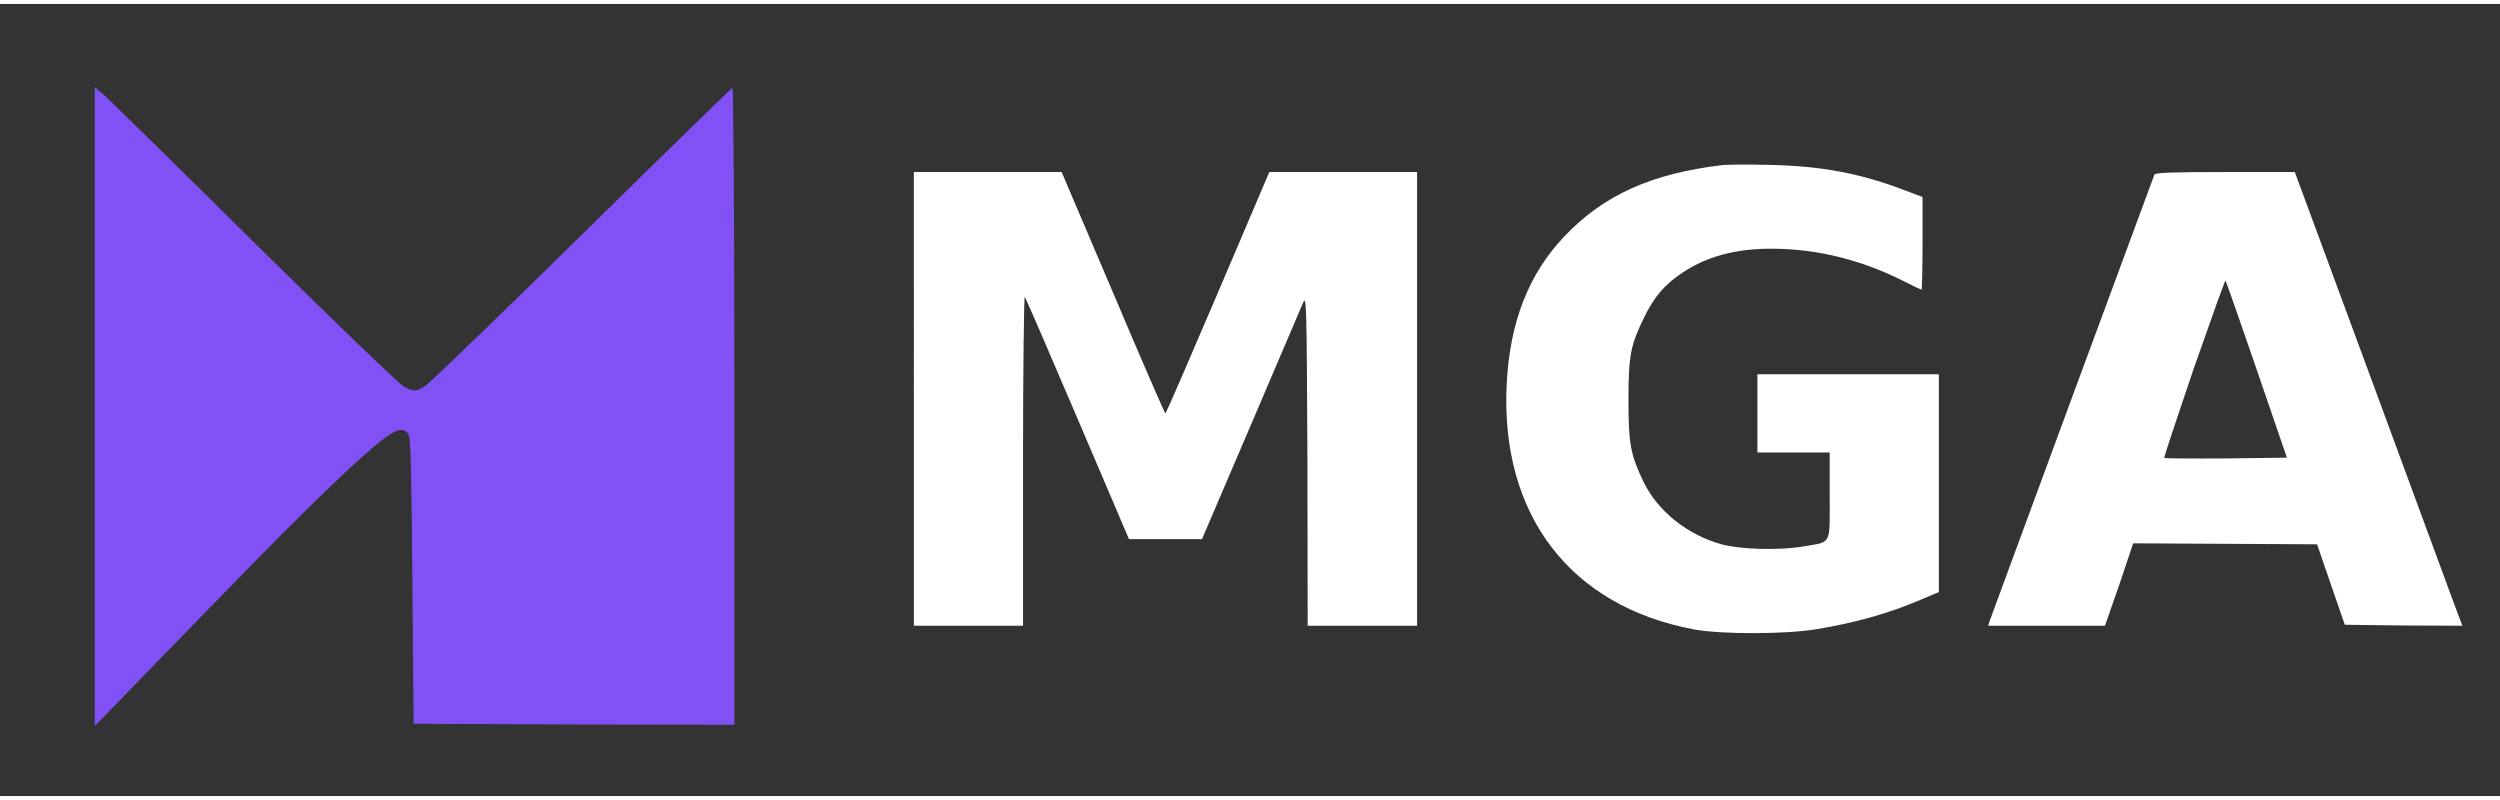
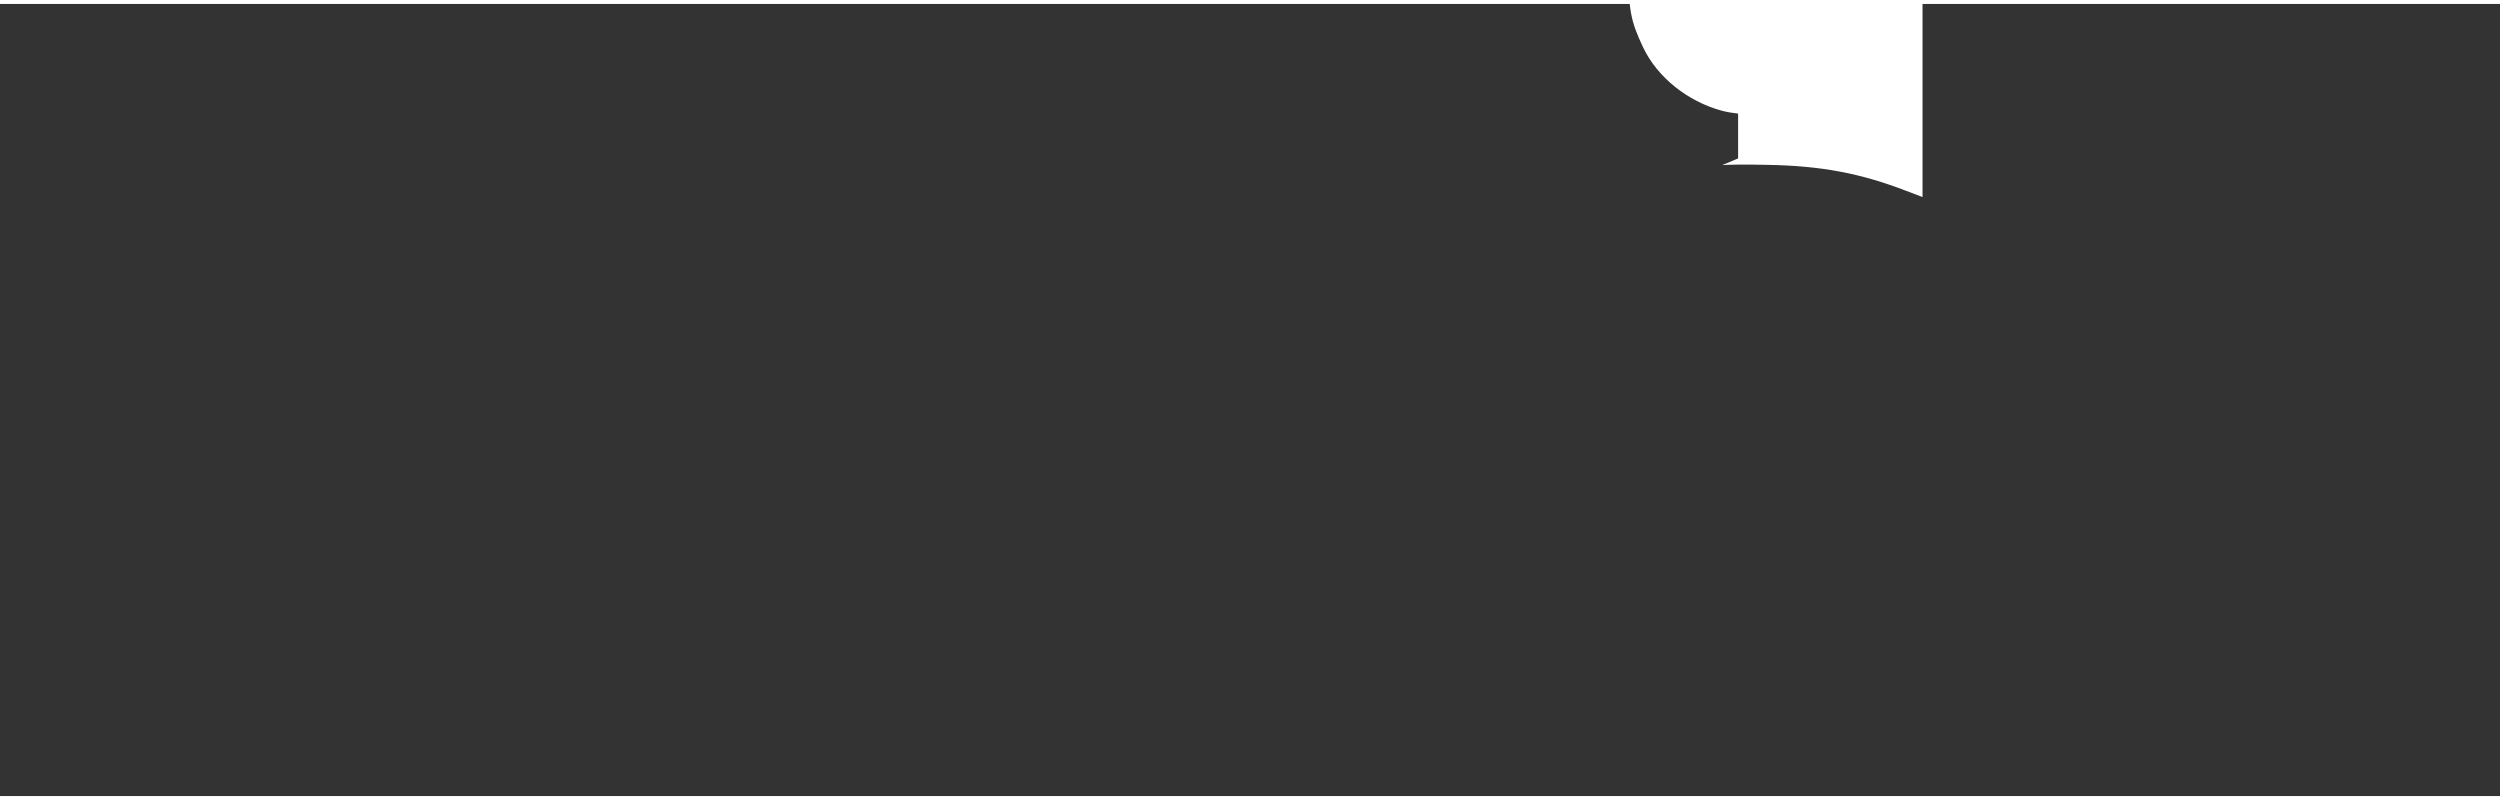
<svg xmlns="http://www.w3.org/2000/svg" width="50" height="16" version="1.2" viewBox="0 0 101 32">
  <rect x="0" y="0" width="101" height="32" fill="#333333" stroke="none" />
  <style>.s1{fill:#fff}</style>
  <g id="mga-logo">
    <g id="Group">
-       <path id="Vector" d="M3.83 16.26v12.91l.82-.84c.44-.46 2.13-2.2 3.76-3.87 4.33-4.47 6.72-6.75 7.48-7.15q.46-.25.63.12c.07.17.11 1.85.14 5.94l.05 5.71 6.48.03 6.48.01V16.24c0-7.51-.04-12.87-.08-12.85-.04.01-2.78 2.68-6.09 5.94-3.31 3.25-6.15 6-6.32 6.1-.36.23-.44.24-.83.05-.19-.09-2.59-2.4-6.1-5.86-3.18-3.15-5.93-5.85-6.1-5.99l-.32-.27z" style="fill:#8251f5" />
-       <path id="Vector_2" d="M69.58 6.51c-2.86.34-4.8 1.21-6.39 2.89-1.44 1.52-2.2 3.47-2.32 5.97-.26 5.27 2.57 8.97 7.58 9.9 1.07.2 3.68.2 4.93-.01 1.59-.26 2.97-.65 4.31-1.23l.64-.27v-8.8H71v3.16h2.92v1.75c0 2.04.1 1.85-1.1 2.05-.93.16-2.5.12-3.27-.09-1.38-.38-2.59-1.35-3.16-2.54-.52-1.1-.6-1.52-.6-3.29 0-1.81.09-2.23.63-3.33.41-.85.85-1.35 1.56-1.82 1.1-.73 2.41-1.03 4.1-.95 1.61.07 3.25.51 4.75 1.26.41.21.77.38.8.38.02 0 .04-.84.04-1.87V7.8l-.66-.25c-1.84-.71-3.43-1.01-5.59-1.05-.85-.02-1.68-.01-1.84.01" class="s1" />
-       <path id="Vector_3" d="M36.92 15.96v9.16h4.41v-6.68c0-3.67.04-6.65.07-6.61.04.05 1 2.27 2.14 4.94l2.07 4.85h2.95l1.97-4.6c1.08-2.53 2.03-4.75 2.11-4.94.14-.32.15-.14.18 6.35l.01 6.69h4.42V6.79h-5.97l-2.08 4.88c-1.14 2.67-2.09 4.87-2.12 4.87-.02 0-.98-2.19-2.11-4.87l-2.08-4.88h-5.97z" class="s1" />
-       <path id="Vector_4" d="M87.04 6.89c-.02.06-1.52 4.1-3.32 8.98-1.8 4.89-3.3 8.96-3.34 9.06l-.06.19h4.72l.58-1.66.56-1.67 3.72.02 3.71.02.56 1.63.56 1.62 2.38.03 2.37.01-.35-.93c-.19-.52-1.71-4.64-3.38-9.17l-3.04-8.23h-2.82c-2.17 0-2.82.03-2.85.1m4.13 7.88 1.22 3.56-2.46.03c-1.35.01-2.47 0-2.5-.02-.01-.02.53-1.65 1.2-3.62.69-1.97 1.26-3.56 1.28-3.55.02.03.59 1.65 1.26 3.6" class="s1" />
+       <path id="Vector_2" d="M69.58 6.51l.64-.27v-8.8H71v3.16h2.92v1.75c0 2.04.1 1.85-1.1 2.05-.93.16-2.5.12-3.27-.09-1.38-.38-2.59-1.35-3.16-2.54-.52-1.1-.6-1.52-.6-3.29 0-1.81.09-2.23.63-3.33.41-.85.85-1.35 1.56-1.82 1.1-.73 2.41-1.03 4.1-.95 1.61.07 3.25.51 4.75 1.26.41.21.77.38.8.38.02 0 .04-.84.04-1.87V7.8l-.66-.25c-1.84-.71-3.43-1.01-5.59-1.05-.85-.02-1.68-.01-1.84.01" class="s1" />
    </g>
  </g>
</svg>